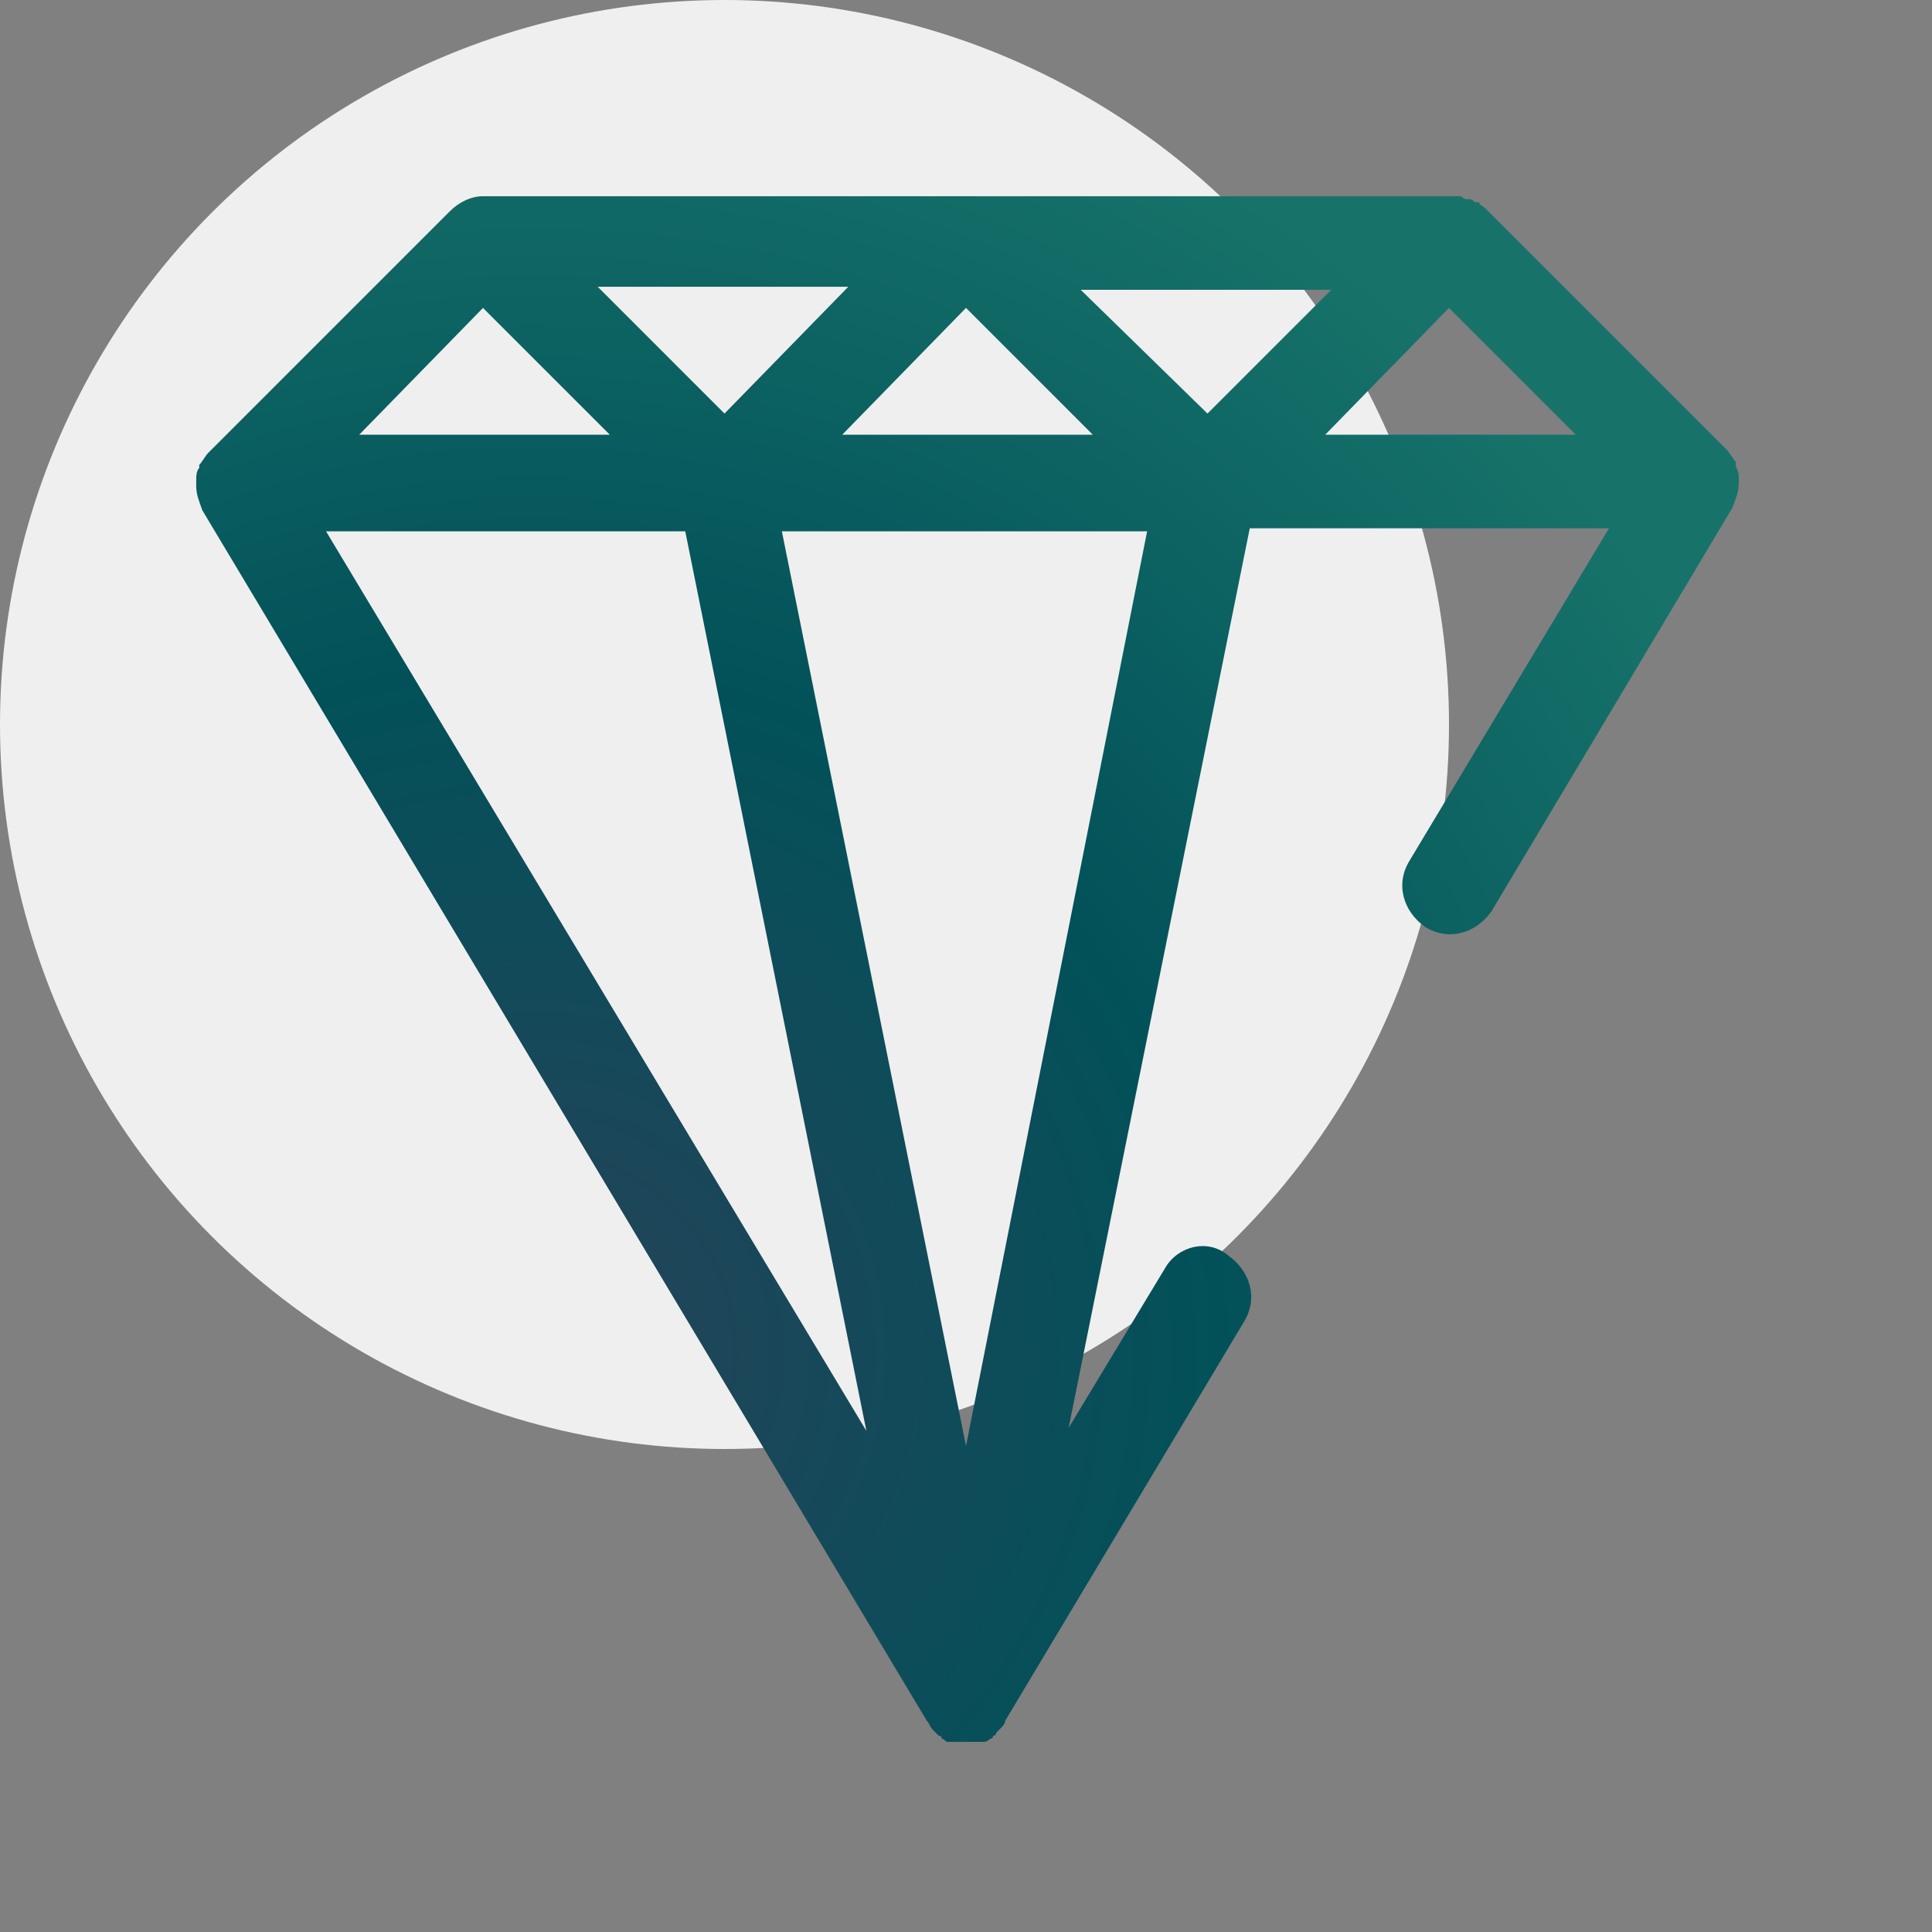
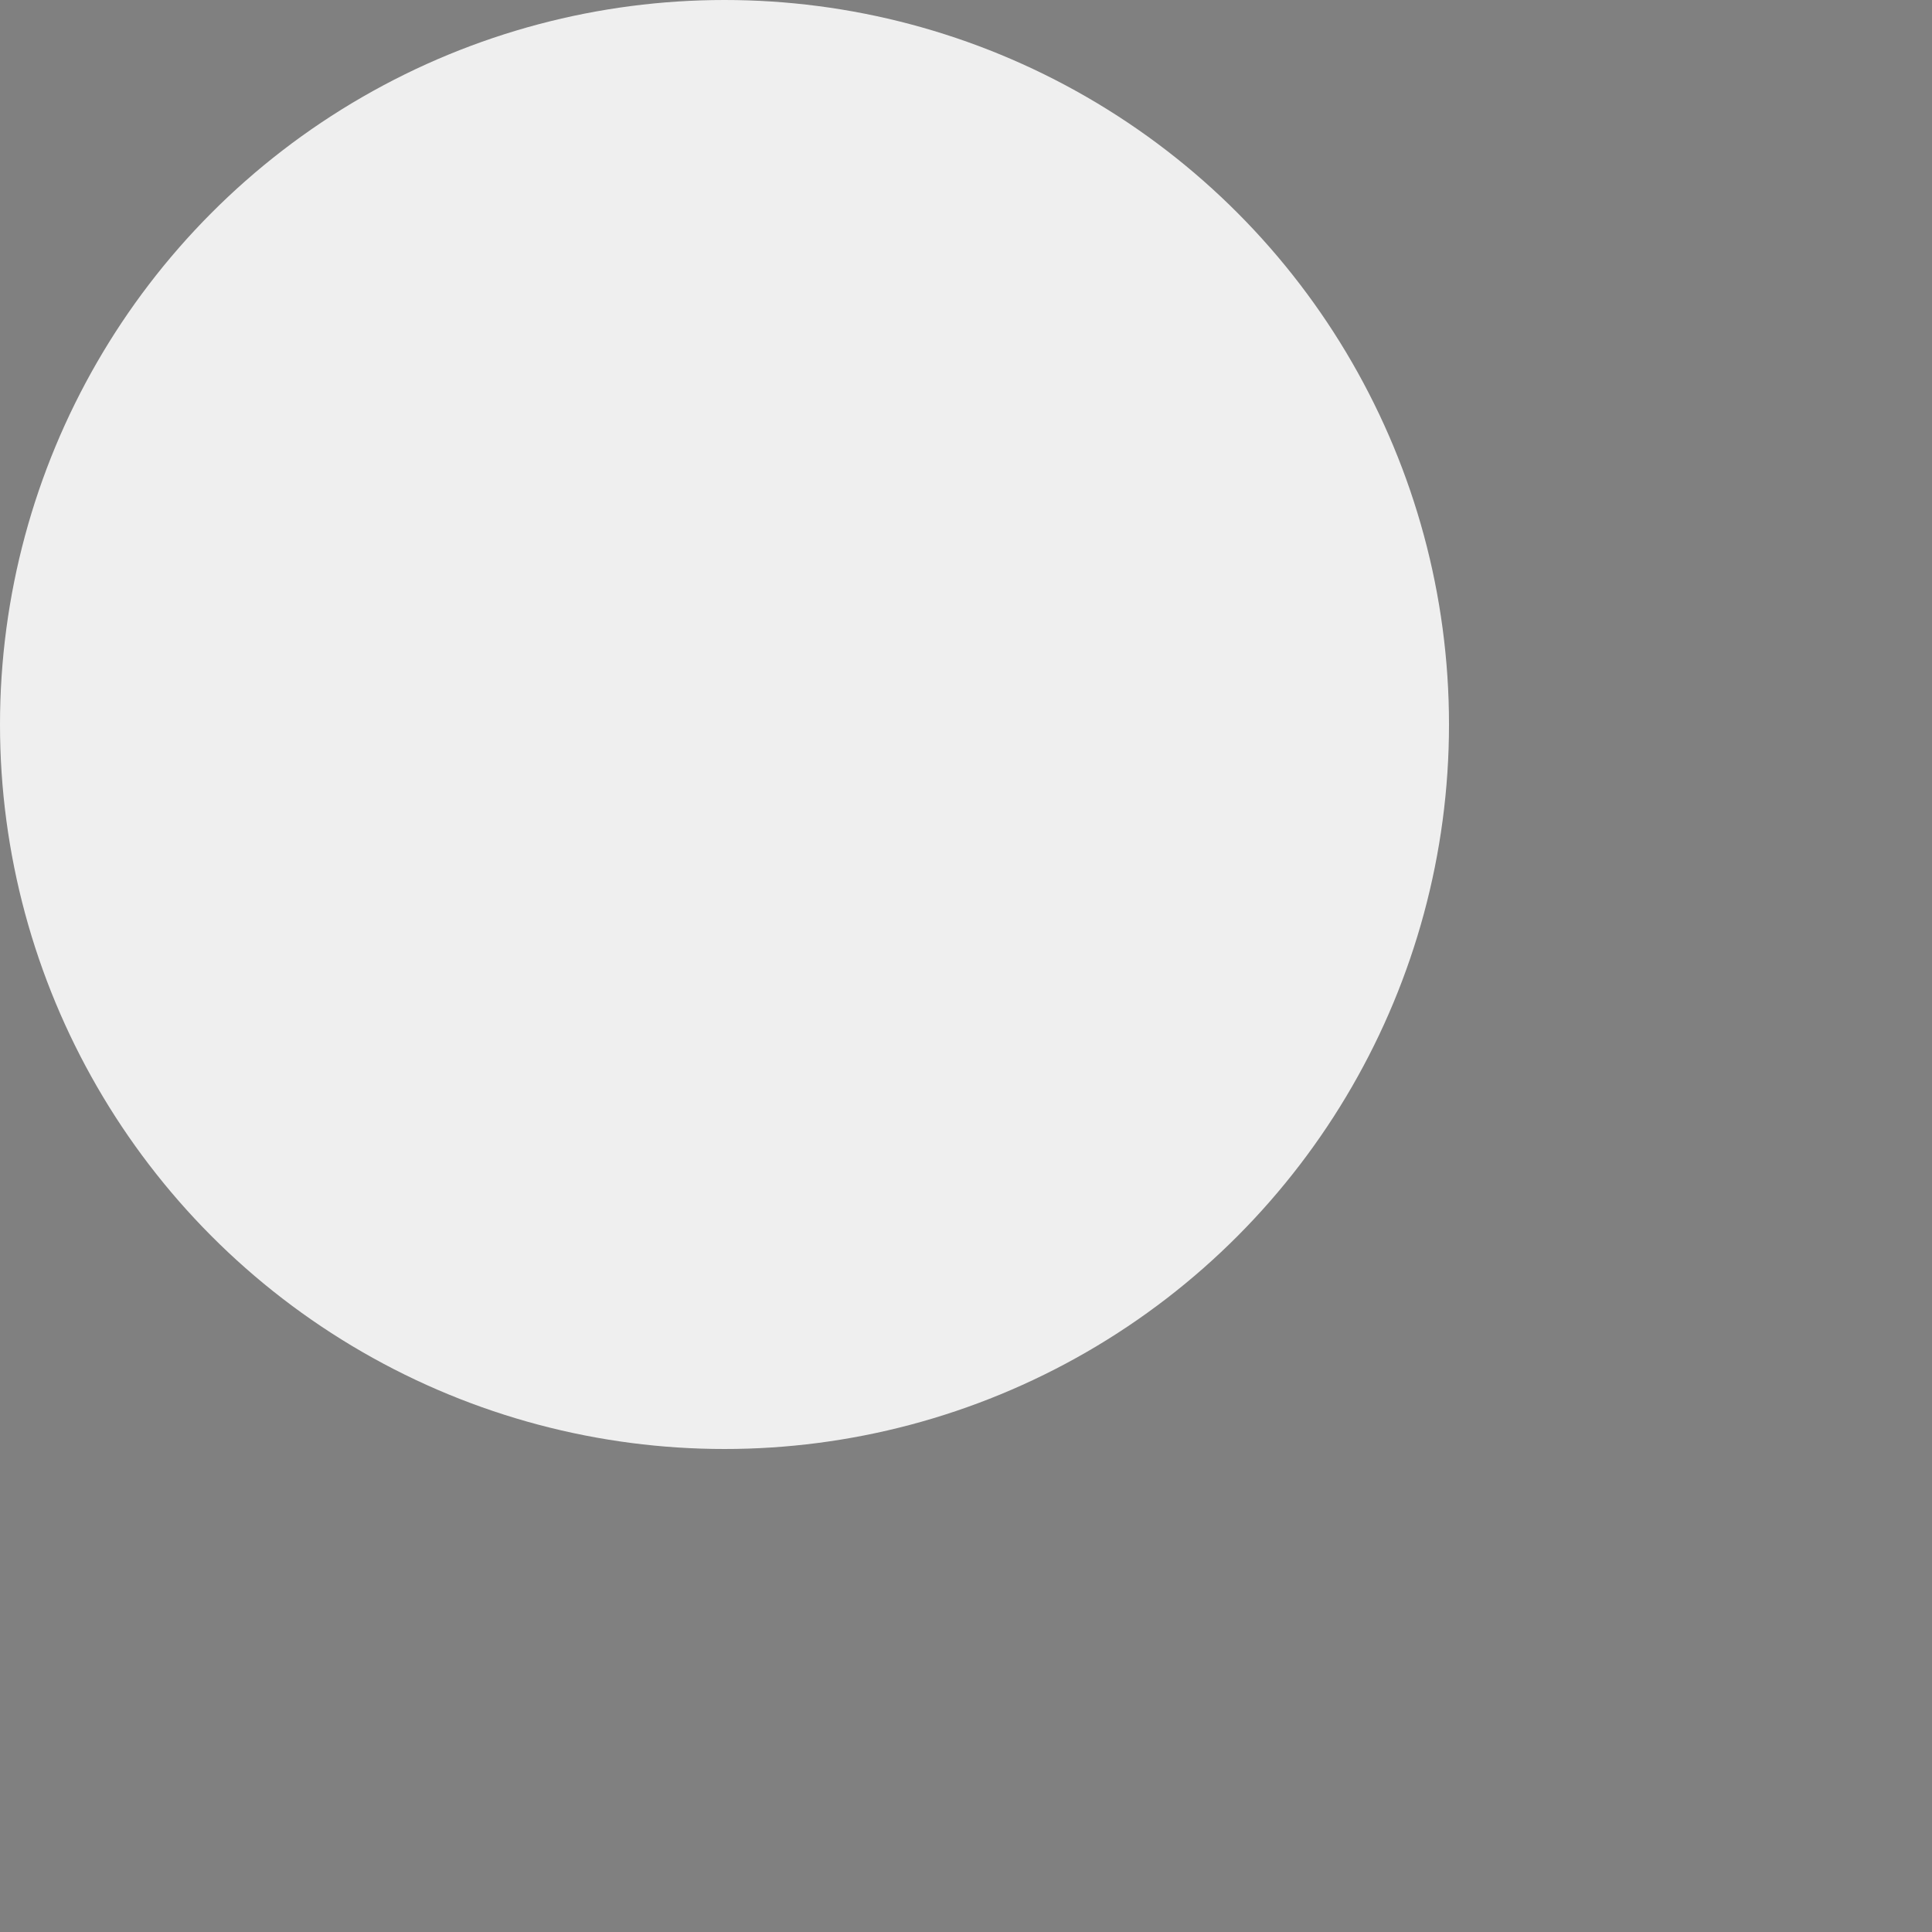
<svg xmlns="http://www.w3.org/2000/svg" data-name="Capa 1" width="64" height="64">
  <rect width="100%" height="100%" fill="#808080" stroke="none" />
  <defs>
    <radialGradient id="a" data-name="Degradado sin nombre" cx="17.639" cy="21.154" fx="17.639" fy="21.154" r="45.386" gradientTransform="matrix(1 0 0 -1 0 66)" gradientUnits="userSpaceOnUse">
      <stop offset="0" stop-color="#264259" />
      <stop offset=".501" stop-color="#025159" />
      <stop offset="1" stop-color="#17736a" />
    </radialGradient>
  </defs>
  <circle cx="24" cy="24" r="24" fill="#efefef" />
-   <path d="M57.6 16v-.2c0-.2-.1-.3-.1-.4v-.1c-.1-.1-.2-.3-.3-.4l-8-8c-.1-.1-.2-.1-.2-.2h-.1c-.1 0-.1-.1-.2-.1h-.1q-.1 0-.2-.1H16c-.4 0-.8.2-1.1.5l-8 8c-.1.1-.2.3-.3.4v.1c-.1.1-.1.3-.1.4v.2c0 .3.1.5.2.8l24 40.1c.1.1.1.2.2.3l.1.1.1.1s.1 0 .1.1c.1 0 .1.1.2.1h1.2q.1 0 .2-.1s.1 0 .1-.1c.1 0 .1-.1.1-.1l.1-.1c.1-.1.2-.2.2-.3l7.9-13.2c.5-.8.2-1.7-.5-2.2-.7-.6-1.7-.3-2.1.4l-3.2 5.3 6-29.8h11.9l-6.6 11c-.5.8-.2 1.7.5 2.2.8.5 1.7.2 2.2-.5l8-13.4c.1-.3.2-.5.2-.8zM24 13.7l-4.2-4.2h8.3L24 13.7zm8-3.5 4.2 4.2h-8.3l4.1-4.2zm-16 0 4.2 4.2h-8.3l4.1-4.2zm6.7 7.4 6 29.8-17.9-29.8h11.9zm3.2 0H38l-6 30.3-6.1-30.3zm9.9-8h8.3L40 13.7l-4.2-4.1zm12.2.6 4.2 4.2h-8.3l4.1-4.2z" fill="url(#a)" />
</svg>